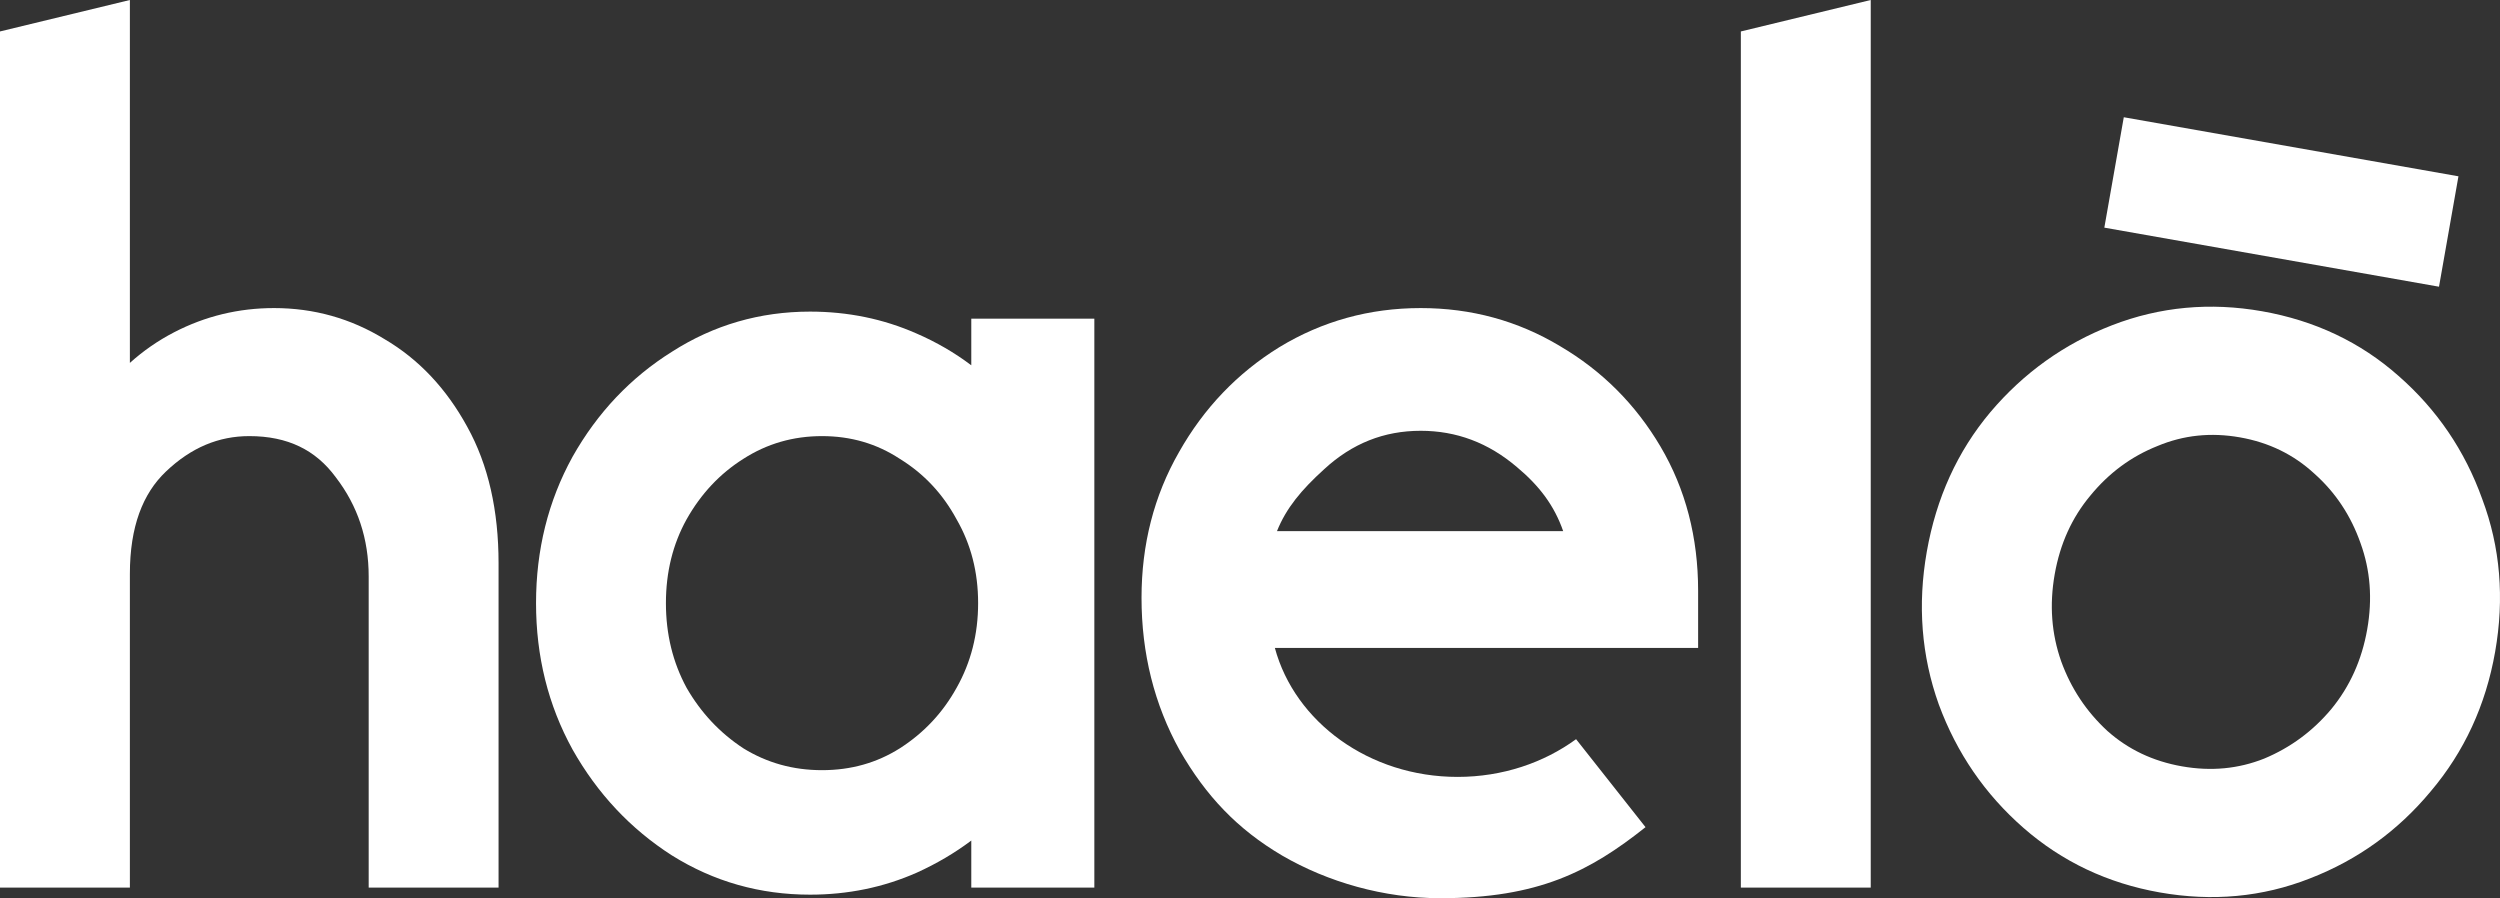
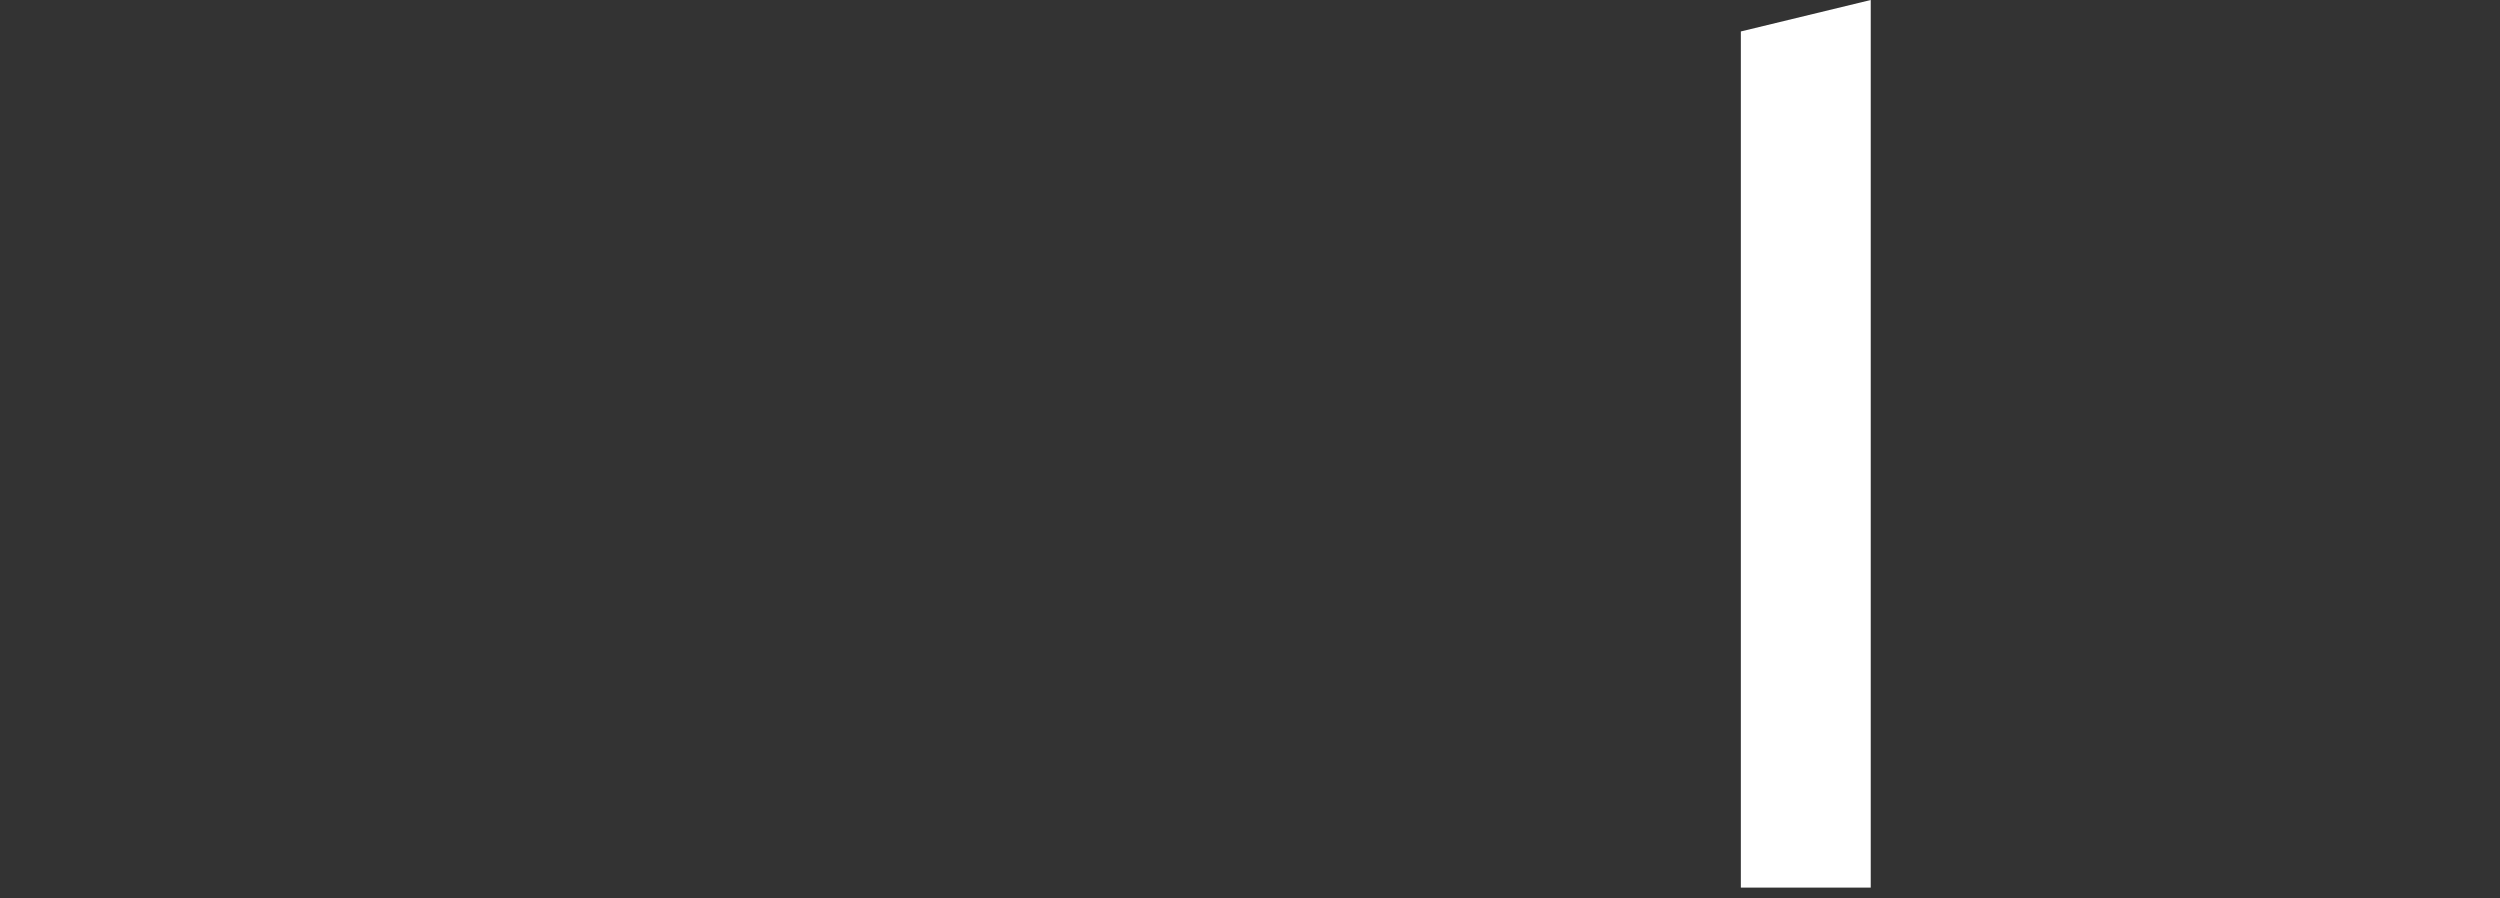
<svg xmlns="http://www.w3.org/2000/svg" fill="none" height="100%" overflow="visible" preserveAspectRatio="none" style="display: block;" viewBox="0 0 334 120" width="100%">
  <rect x="0" y="0" width="334" height="120" fill="#333333" stroke="none" />
  <g id="Subtract">
-     <path d="M0 118.581V4.202L17.352 0V48.484C19.137 46.875 21.104 45.511 23.252 44.397C27.415 42.238 31.88 41.158 36.611 41.158C41.927 41.158 46.861 42.541 51.359 45.3C55.965 47.999 59.645 51.935 62.418 57.008C65.255 62.118 66.608 68.238 66.608 75.257V118.581H49.256V77.031C49.256 71.963 47.79 67.581 44.875 63.783L44.86 63.763L44.845 63.743C42.173 60.114 38.438 58.264 33.304 58.264C29.228 58.264 25.54 59.781 22.158 63.008L22.157 63.009C19.076 65.944 17.352 70.356 17.352 76.676V118.581H0Z" fill="white" />
-     <path clip-rule="evenodd" d="M89.776 114.288L89.764 114.28C84.238 110.74 79.813 106.016 76.501 100.151L76.495 100.14L76.489 100.128C73.23 94.212 71.615 87.679 71.615 80.579C71.615 73.479 73.23 66.945 76.489 61.03L76.495 61.018L76.501 61.007C79.814 55.14 84.242 50.452 89.776 46.989C95.354 43.418 101.523 41.631 108.225 41.631C113.267 41.631 118.022 42.602 122.461 44.562C125.101 45.708 127.538 47.122 129.764 48.804V42.577H146.204V118.581H129.764V112.297C127.545 113.965 125.118 115.393 122.49 116.583L122.479 116.587L122.469 116.592C118.028 118.554 113.27 119.527 108.225 119.527C101.532 119.527 95.366 117.784 89.788 114.295L89.776 114.288ZM127.804 91.886L127.808 91.879C129.713 88.492 130.677 84.742 130.677 80.579C130.677 76.415 129.713 72.714 127.819 69.417L127.804 69.39L127.789 69.363C125.941 65.955 123.431 63.288 120.242 61.318L120.215 61.3L120.188 61.283C117.117 59.275 113.684 58.264 109.822 58.264C105.959 58.264 102.479 59.275 99.321 61.296L99.314 61.3L99.308 61.305C96.184 63.276 93.659 65.955 91.725 69.39C89.899 72.691 88.967 76.402 88.967 80.579C88.967 84.748 89.895 88.5 91.725 91.885C93.653 95.233 96.178 97.919 99.314 99.975C102.469 101.918 105.952 102.894 109.822 102.894C113.7 102.894 117.142 101.914 120.215 99.976C123.432 97.915 125.952 95.23 127.8 91.893L127.804 91.886Z" fill="white" fill-rule="evenodd" />
-     <path clip-rule="evenodd" d="M171.293 114.3C177.41 117.853 184.874 120 192.425 120C205.544 120 212.402 116.419 219.842 110.509L210.564 98.754C206.244 101.906 200.737 103.794 194.738 103.794C182.911 103.794 172.992 96.452 170.323 86.565H226.869V78.923C226.869 71.813 225.211 65.371 221.845 59.664C218.514 54.019 214.031 49.534 208.418 46.241C202.772 42.849 196.549 41.158 189.802 41.158C182.969 41.158 176.655 42.898 170.93 46.377C165.314 49.838 160.831 54.532 157.512 60.409C154.164 66.255 152.508 72.761 152.508 79.869C152.508 87.285 154.209 94.115 157.623 100.27C161.108 106.324 165.291 110.766 171.293 114.3ZM208.841 70.961H170.604C171.835 67.881 173.878 65.431 176.907 62.689C180.636 59.244 184.904 57.554 189.802 57.554C194.578 57.554 198.842 59.148 202.66 62.402C205.674 64.913 207.668 67.577 208.841 70.961Z" fill="white" fill-rule="evenodd" />
    <path d="M232.577 118.581V4.202L249.93 0V118.581H232.577Z" fill="white" />
-     <path clip-rule="evenodd" d="M259.023 94.114L259.028 94.126L259.032 94.138C261.424 100.609 265.195 106.109 270.331 110.602C275.505 115.128 281.595 118.003 288.544 119.229C295.559 120.468 302.269 119.855 308.614 117.354C314.974 114.889 320.361 111.003 324.745 105.725C329.233 100.425 332.097 94.2 333.346 87.107C334.608 79.945 334.049 73.111 331.623 66.661C329.307 60.203 325.573 54.709 320.44 50.218C315.333 45.695 309.238 42.823 302.222 41.585C295.273 40.358 288.568 40.976 282.16 43.457C275.798 45.921 270.375 49.799 265.916 55.06L265.91 55.068C261.502 60.314 258.68 66.549 257.419 73.707C256.171 80.793 256.695 87.612 259.023 94.114ZM315.373 72.581L315.376 72.592L315.38 72.603C316.673 76.178 316.98 79.991 316.258 84.091C315.536 88.188 313.939 91.71 311.479 94.712C309.004 97.673 306.016 99.878 302.489 101.351C299.05 102.716 295.41 103.071 291.511 102.383C287.613 101.695 284.314 100.115 281.548 97.654C278.738 95.063 276.683 91.969 275.369 88.339C274.084 84.676 273.786 80.819 274.508 76.723C275.23 72.622 276.822 69.145 279.258 66.228L279.266 66.219L279.273 66.21C281.764 63.171 284.746 60.978 288.238 59.588L288.256 59.58L288.274 59.573C291.727 58.134 295.366 57.745 299.254 58.431C303.142 59.117 306.429 60.729 309.182 63.263L309.197 63.276L309.211 63.289C312.017 65.791 314.07 68.873 315.373 72.581Z" fill="white" fill-rule="evenodd" />
-     <path d="M281.139 30.413L283.738 15.663L328.449 23.554L325.851 38.304L281.139 30.413Z" fill="white" />
  </g>
</svg>